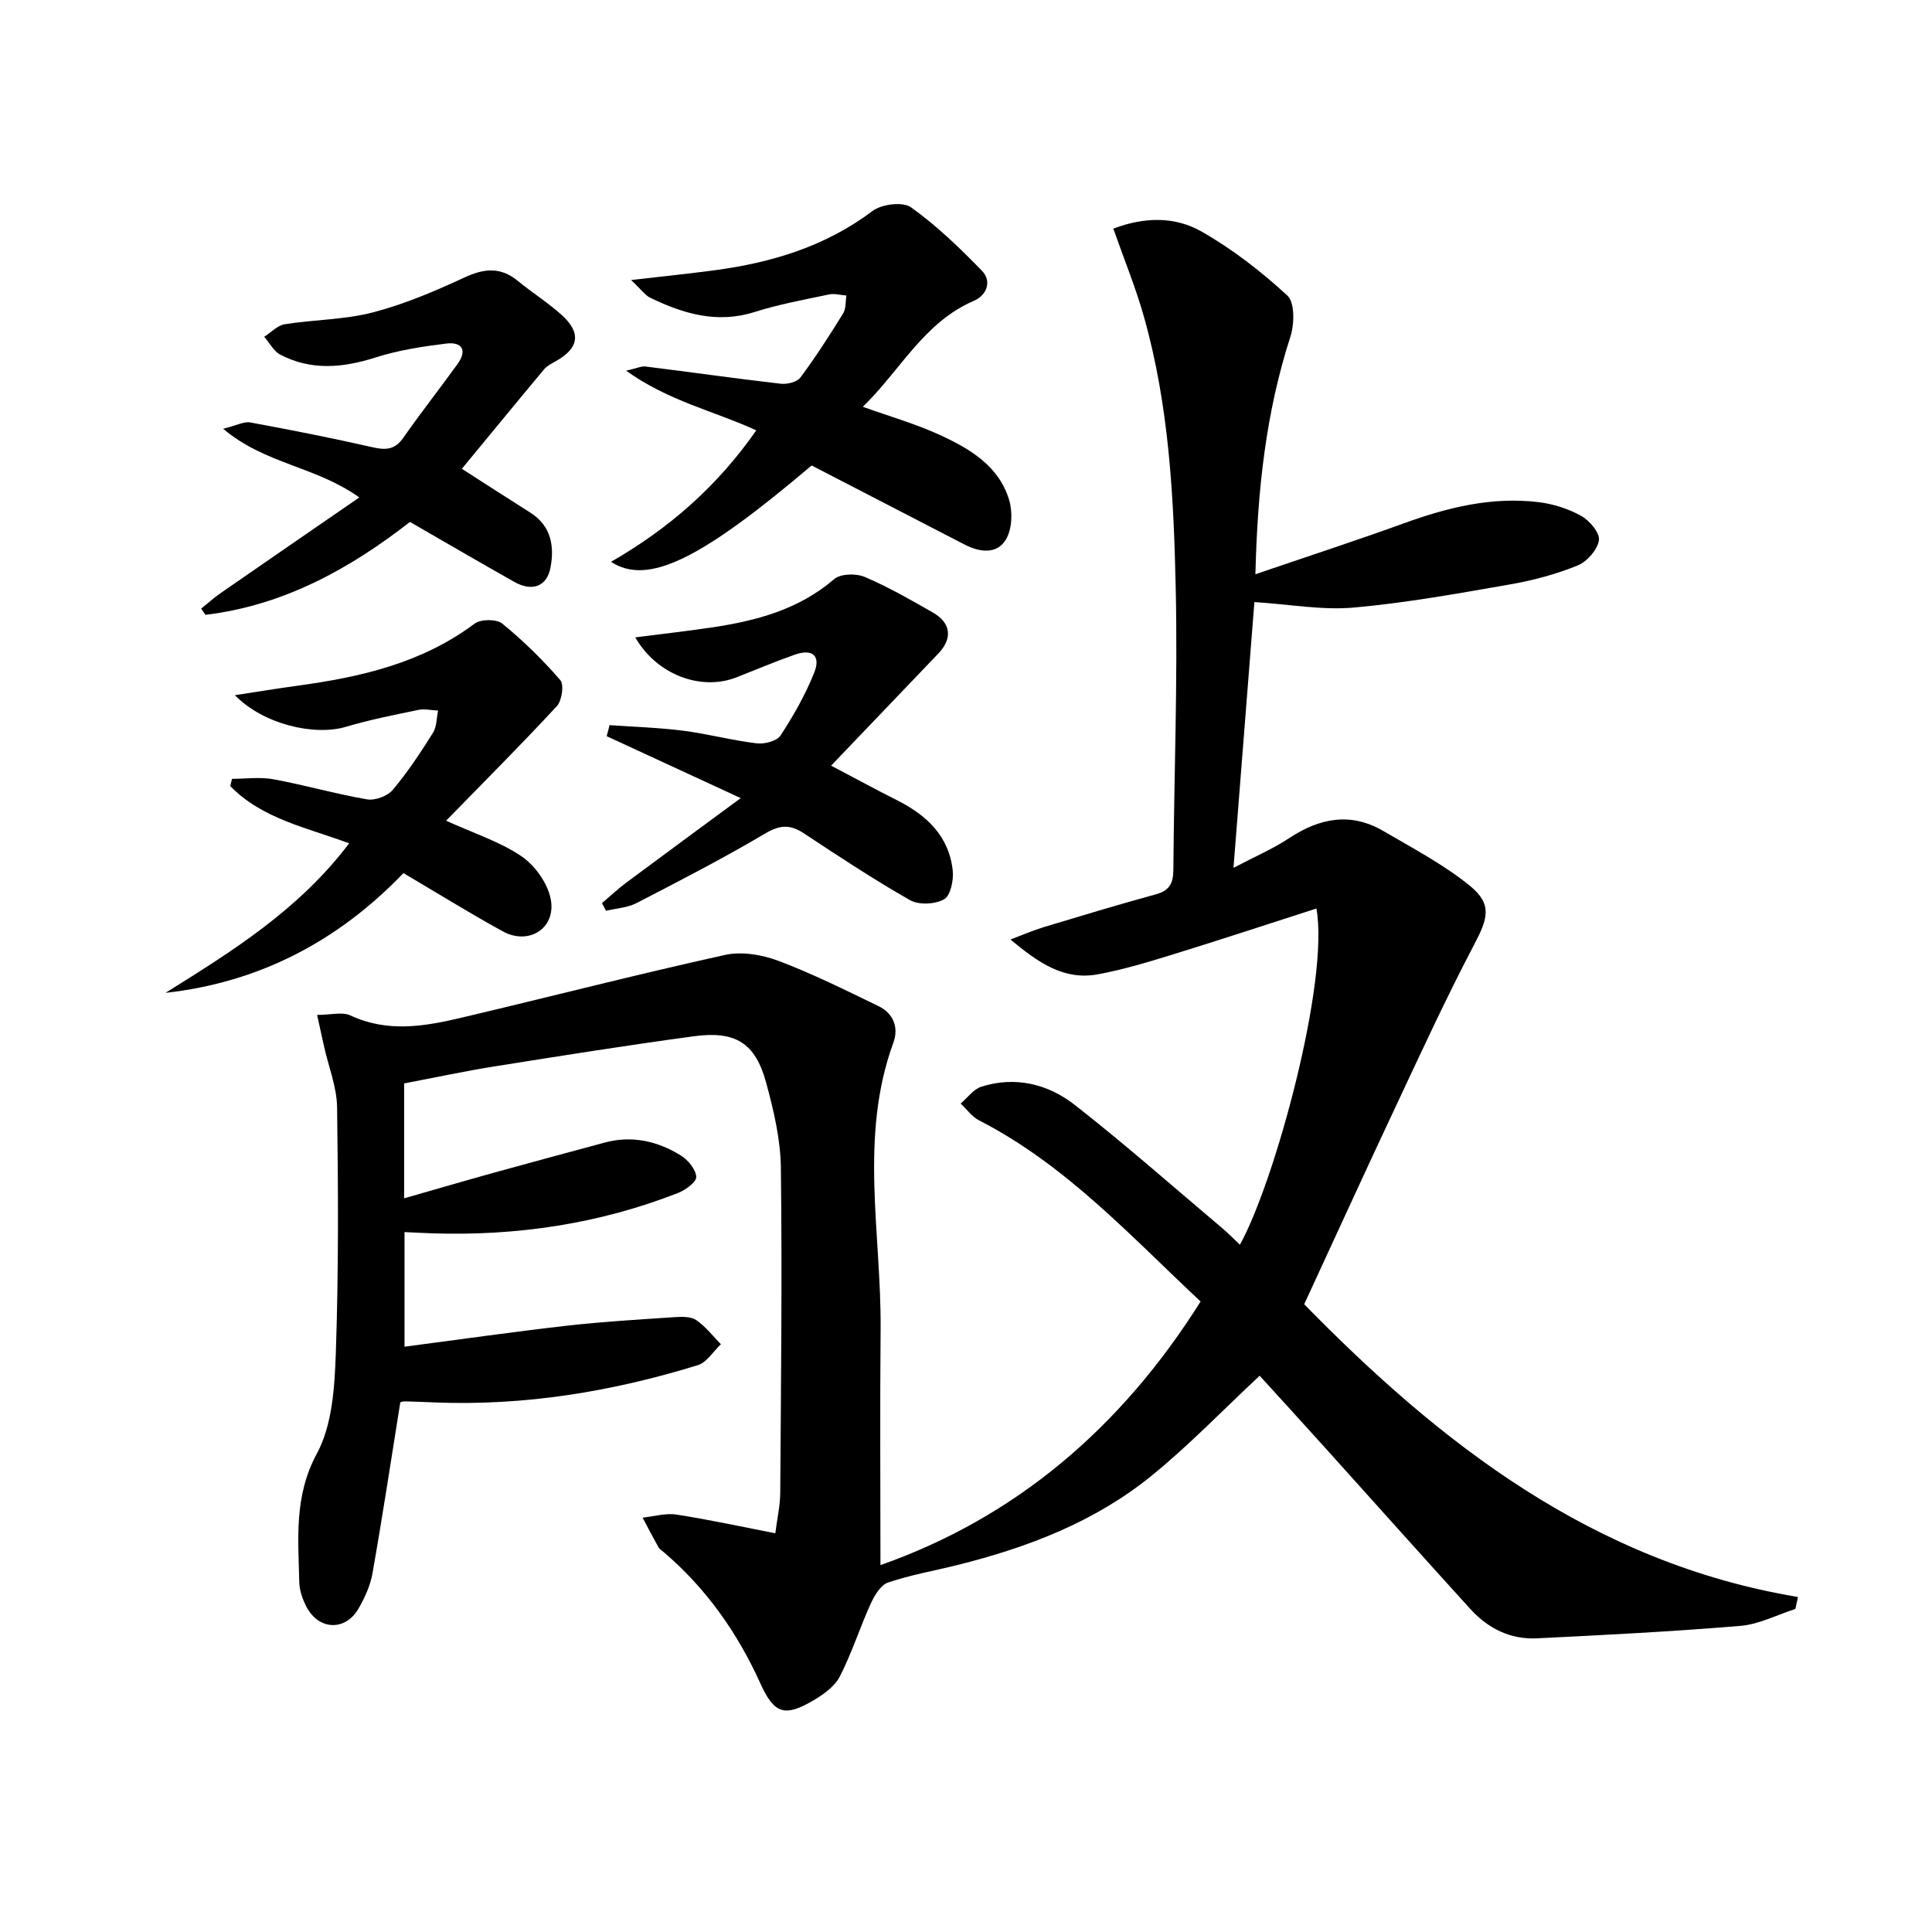
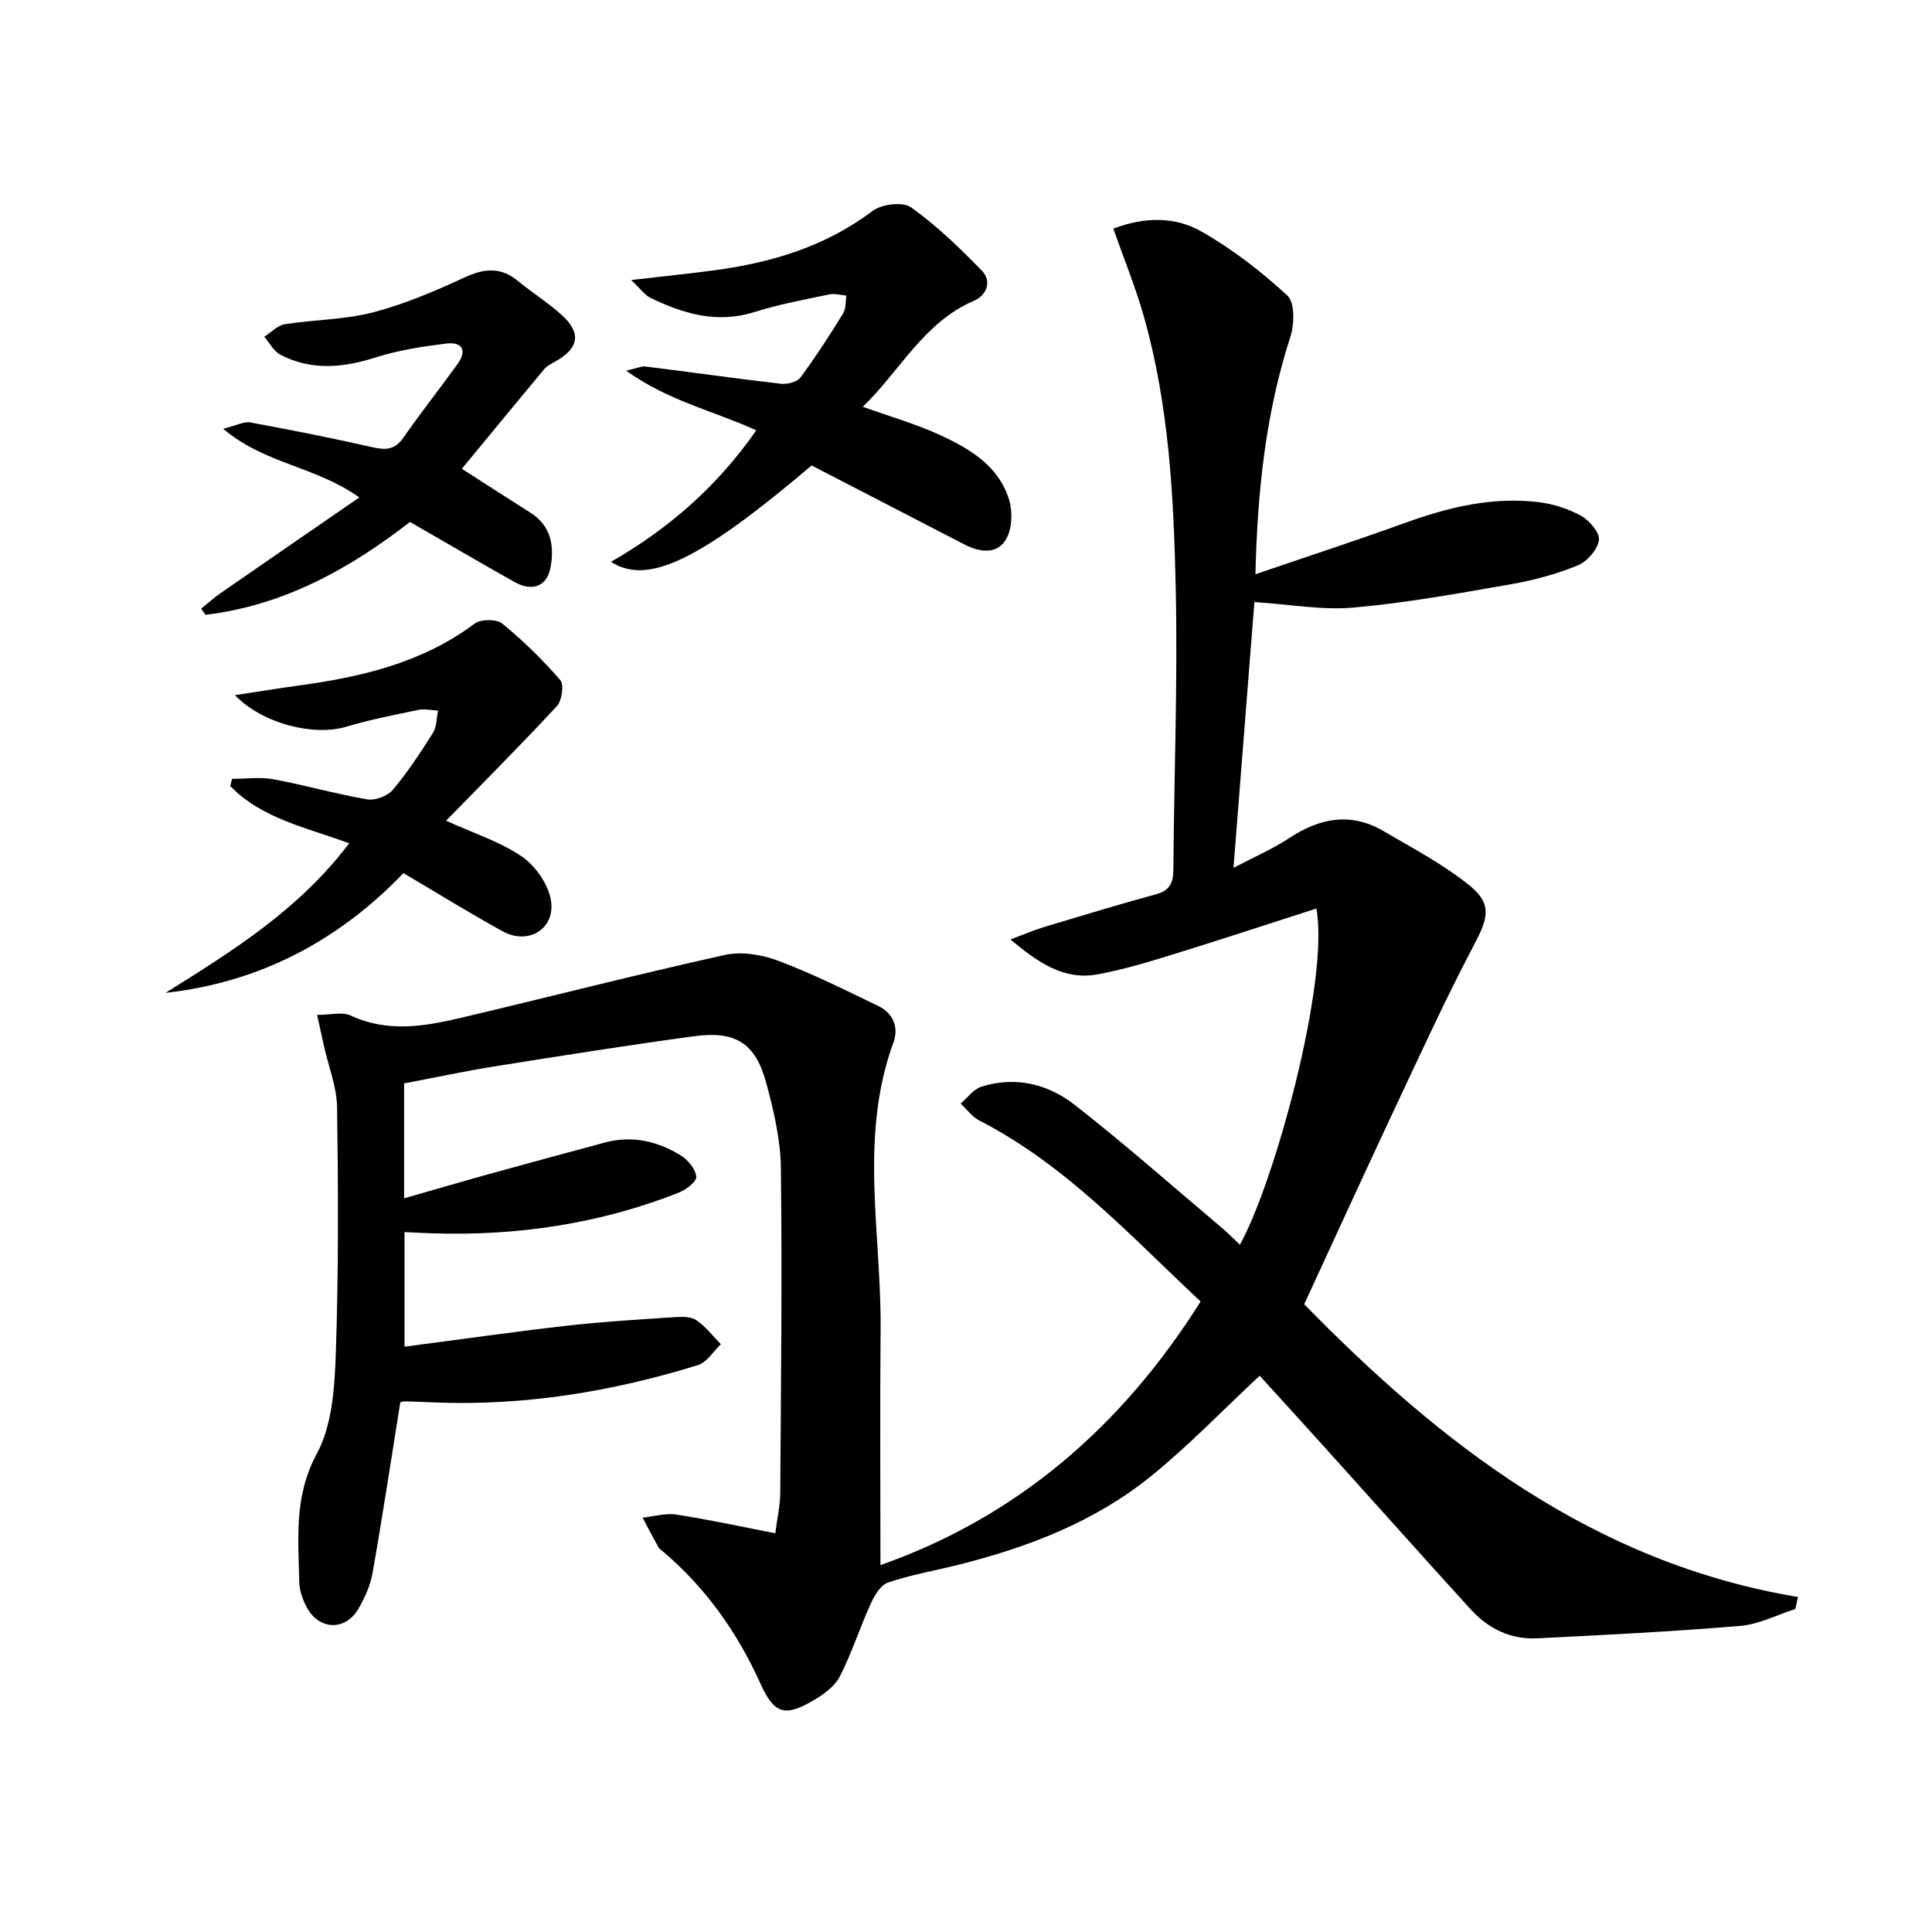
<svg xmlns="http://www.w3.org/2000/svg" enable-background="new 0 0 400 400" viewBox="0 0 400 400">
  <path d="m82.88 290.32c-1.95 12.18-3.71 23.82-5.76 35.41-.45 2.56-1.61 5.1-2.93 7.37-2.71 4.62-8.15 4.42-10.69-.34-.83-1.57-1.5-3.43-1.54-5.18-.19-9.03-1.13-17.79 3.65-26.64 3.21-5.95 3.67-13.8 3.92-20.84.58-16.93.5-33.9.26-50.84-.06-4.21-1.76-8.4-2.7-12.61-.46-2.03-.9-4.07-1.44-6.52 2.77 0 5.21-.69 6.94.12 7.63 3.56 15.24 2.27 22.84.48 18.23-4.3 36.38-8.98 54.67-13.02 3.47-.77 7.69-.05 11.09 1.23 7.07 2.67 13.88 6.07 20.7 9.37 3.09 1.5 4.22 4.43 3.07 7.57-7.15 19.55-2.46 39.59-2.64 59.41-.15 16.28-.03 32.56-.03 48.75 28.01-9.87 49.86-28.45 66.28-54.58-14.55-13.6-27.9-28.29-45.85-37.49-1.48-.76-2.56-2.31-3.83-3.49 1.42-1.2 2.66-2.97 4.29-3.49 7.03-2.23 13.79-.56 19.31 3.75 10.47 8.18 20.44 17 30.61 25.58 1.24 1.05 2.38 2.23 3.61 3.39 7.24-13.06 18.56-54.57 15.84-69.61-9.97 3.2-19.88 6.47-29.85 9.55-5.07 1.56-10.19 3.11-15.4 4.07-6.96 1.29-12.23-2.31-18.1-7.21 2.9-1.09 4.8-1.92 6.77-2.52 7.77-2.34 15.54-4.7 23.37-6.84 2.78-.76 3.57-2.29 3.59-5 .14-19.48.92-38.96.49-58.42-.41-18.91-1.39-37.88-6.61-56.25-1.71-6.03-4.1-11.86-6.31-18.14 6.56-2.51 12.86-2.48 18.25.59 6.4 3.64 12.37 8.27 17.79 13.27 1.56 1.44 1.46 5.92.62 8.52-5.06 15.65-6.82 31.69-7.24 49.17 10.81-3.69 20.87-6.97 30.81-10.57 9.02-3.27 18.17-5.52 27.8-4.36 3.05.37 6.2 1.37 8.86 2.86 1.73.97 3.89 3.54 3.65 5.04-.31 1.97-2.46 4.42-4.4 5.21-4.42 1.8-9.14 3.07-13.86 3.9-10.79 1.88-21.61 3.85-32.5 4.82-6.5.58-13.17-.66-20.57-1.14-1.39 17.72-2.82 35.82-4.33 55.03 4.37-2.3 8.15-3.92 11.52-6.15 6.32-4.17 12.76-5.43 19.52-1.47 6.12 3.59 12.51 6.93 17.96 11.38 4.62 3.78 3.65 6.76.87 12.05-5.86 11.15-11.12 22.61-16.48 34.02-6.28 13.36-12.4 26.79-18.75 40.52 27.95 28.56 59.61 53.51 102.23 60.61-.18.83-.36 1.65-.54 2.48-3.79 1.21-7.51 3.18-11.37 3.5-14.02 1.17-28.08 1.89-42.14 2.58-5.46.27-10.1-2.03-13.74-6.03-10.08-11.08-20.05-22.26-30.08-33.39-4.66-5.17-9.35-10.3-13.58-14.95-7.68 7.16-14.69 14.48-22.5 20.8-11.69 9.47-25.54 14.76-40.03 18.38-4.81 1.2-9.74 2.05-14.42 3.64-1.55.53-2.83 2.73-3.61 4.45-2.24 4.94-3.89 10.17-6.36 14.99-1.05 2.05-3.35 3.71-5.44 4.94-6.02 3.55-8.18 2.79-11.04-3.55-4.73-10.46-11.2-19.62-19.96-27.11-.38-.32-.87-.6-1.1-1.01-1.14-2.03-2.21-4.1-3.3-6.15 2.34-.24 4.76-.98 7.02-.63 6.69 1.03 13.32 2.48 20.46 3.87.41-3.19 1-5.77 1.02-8.34.15-22.45.41-44.9.13-67.34-.07-5.89-1.49-11.88-3.05-17.62-2.22-8.18-6.32-10.77-14.92-9.61-13.81 1.87-27.58 4.06-41.34 6.25-6.2.99-12.36 2.32-18.69 3.52v23.79c6.45-1.85 12.44-3.6 18.46-5.27 7.68-2.13 15.37-4.19 23.06-6.27 5.66-1.53 10.95-.31 15.77 2.67 1.49.92 3.09 2.86 3.19 4.42.07 1.06-2.22 2.74-3.77 3.34-16.32 6.39-33.31 8.92-50.8 8.36-1.82-.06-3.63-.16-5.83-.26v23.73c11.46-1.5 22.57-3.09 33.73-4.36 7.42-.84 14.9-1.27 22.36-1.77 1.46-.1 3.28-.1 4.37.66 1.91 1.32 3.39 3.27 5.04 4.96-1.58 1.49-2.91 3.76-4.77 4.33-17.74 5.48-35.88 8.46-54.52 7.72-2-.08-3.99-.18-5.99-.22-.43-.04-.91.14-1.09.18z" />
  <path d="m168.04 96.37c-22.91 19.44-33.88 24.93-41.54 19.95 12.04-6.91 22.03-15.67 30.08-27.22-8.74-4.01-18.16-6.05-26.94-12.35 2.23-.51 3.14-.97 3.98-.87 9.35 1.16 18.67 2.49 28.03 3.57 1.33.15 3.37-.35 4.07-1.29 3.17-4.27 6.05-8.75 8.85-13.28.61-.99.46-2.45.67-3.69-1.2-.09-2.46-.47-3.58-.23-5.18 1.09-10.42 2.05-15.45 3.64-7.76 2.45-14.73.36-21.58-2.95-1.07-.52-1.83-1.66-3.97-3.67 6.72-.78 12-1.32 17.26-2.02 11.83-1.58 22.94-4.91 32.71-12.27 1.89-1.43 6.28-1.98 7.98-.77 5.32 3.79 10.1 8.42 14.68 13.13 2.14 2.2.97 5.1-1.64 6.22-10.39 4.46-15.28 14.47-23.01 21.95 5.48 1.97 10.83 3.5 15.83 5.78 6.25 2.86 12.34 6.42 14.47 13.54.74 2.49.6 6-.67 8.15-1.85 3.12-5.41 2.67-8.49 1.09-10.49-5.42-20.96-10.84-31.74-16.41z" />
  <path d="m92.36 169.92c5.78 2.63 11.14 4.33 15.6 7.36 2.81 1.91 5.42 5.58 6.06 8.86 1.17 6.04-4.53 9.66-9.94 6.68-6.83-3.75-13.46-7.87-20.55-12.05-13.4 13.95-29.66 22.61-49.26 24.79 13.79-8.62 27.57-17.15 38.02-30.96-8.81-3.26-18.07-5.09-24.62-11.86.12-.5.24-.99.37-1.49 2.85 0 5.78-.42 8.53.08 6.52 1.2 12.91 3.05 19.44 4.17 1.65.28 4.22-.68 5.3-1.96 3.09-3.67 5.76-7.73 8.33-11.81.79-1.26.73-3.06 1.06-4.61-1.37-.06-2.79-.41-4.09-.14-5.02 1.04-10.06 2.03-14.96 3.49-6.66 1.99-17.27-.59-23.01-6.54 4.67-.71 8.77-1.39 12.89-1.95 13.12-1.79 25.81-4.68 36.74-12.87 1.27-.95 4.53-.97 5.72 0 4.32 3.53 8.36 7.48 12.01 11.7.82.95.34 4.25-.71 5.39-7.42 8.01-15.14 15.73-22.93 23.72z" />
-   <path d="m124.64 186.98c1.64-1.39 3.21-2.88 4.93-4.17 7.64-5.69 15.33-11.33 23.79-17.57-10.32-4.77-19.03-8.79-27.75-12.82.2-.76.4-1.52.6-2.29 5.09.37 10.21.51 15.27 1.16 5.08.65 10.08 2 15.16 2.61 1.62.2 4.2-.46 4.96-1.62 2.69-4.12 5.16-8.47 6.98-13.03 1.4-3.51-.41-4.99-4.03-3.71-4.06 1.43-8.03 3.1-12.03 4.68-7.3 2.89-16.49-.44-21-8.26 5.44-.7 10.55-1.27 15.63-2.02 9.28-1.37 18.15-3.67 25.57-10.05 1.32-1.13 4.54-1.2 6.32-.44 4.86 2.07 9.49 4.73 14.09 7.36 3.8 2.17 4.12 5.39 1.13 8.51-7.23 7.55-14.45 15.1-22.19 23.2 4.99 2.62 9.29 4.97 13.67 7.17 6.11 3.08 10.74 7.41 11.51 14.53.22 1.99-.44 5.2-1.77 5.96-1.85 1.05-5.23 1.23-7.06.19-7.5-4.26-14.72-9.04-21.93-13.8-2.81-1.86-4.92-1.86-8-.04-8.7 5.15-17.7 9.79-26.69 14.44-1.88.97-4.21 1.09-6.34 1.6-.26-.53-.54-1.06-.82-1.59z" />
-   <path d="m95.62 97.06c4.99 3.19 9.56 6.16 14.17 9.07 4.31 2.73 5.02 6.89 4.19 11.36-.73 3.93-3.77 5.07-7.47 3-7.1-3.99-14.13-8.11-21.63-12.43-12.4 9.66-26.14 17.3-42.34 19.23-.3-.43-.59-.86-.89-1.28 1.35-1.08 2.63-2.25 4.05-3.23 9.34-6.48 18.71-12.91 28.69-19.79-9.09-6.48-19.49-6.87-28.19-14.22 2.87-.71 4.34-1.55 5.61-1.31 8.46 1.56 16.9 3.22 25.29 5.13 2.74.63 4.64.56 6.39-1.94 3.62-5.18 7.53-10.15 11.23-15.27 2.09-2.89.91-4.65-2.33-4.25-4.91.6-9.88 1.37-14.57 2.86-6.77 2.16-13.32 2.8-19.77-.55-1.38-.72-2.24-2.45-3.34-3.71 1.41-.9 2.73-2.36 4.25-2.6 6.06-.97 12.34-.92 18.23-2.45 6.52-1.69 12.83-4.39 18.97-7.23 4.08-1.89 7.49-2.23 11.07.72 2.95 2.43 6.22 4.48 9.05 7.03 4.11 3.71 3.6 6.87-1.17 9.56-.87.49-1.84.96-2.45 1.69-5.73 6.86-11.39 13.77-17.04 20.61z" />
+   <path d="m95.62 97.06c4.99 3.19 9.56 6.16 14.17 9.07 4.31 2.73 5.02 6.89 4.19 11.36-.73 3.93-3.77 5.07-7.47 3-7.1-3.99-14.13-8.11-21.63-12.43-12.4 9.66-26.14 17.3-42.34 19.23-.3-.43-.59-.86-.89-1.28 1.35-1.08 2.63-2.25 4.05-3.23 9.34-6.48 18.71-12.91 28.69-19.79-9.09-6.48-19.49-6.87-28.19-14.22 2.87-.71 4.34-1.55 5.61-1.31 8.46 1.56 16.9 3.22 25.29 5.13 2.74.63 4.64.56 6.39-1.94 3.62-5.18 7.53-10.15 11.23-15.27 2.09-2.89.91-4.65-2.33-4.25-4.91.6-9.88 1.37-14.57 2.86-6.77 2.16-13.32 2.8-19.77-.55-1.38-.72-2.24-2.45-3.34-3.71 1.41-.9 2.73-2.36 4.25-2.6 6.06-.97 12.34-.92 18.23-2.45 6.52-1.69 12.83-4.39 18.97-7.23 4.08-1.89 7.49-2.23 11.07.72 2.95 2.43 6.22 4.48 9.05 7.03 4.11 3.71 3.6 6.87-1.17 9.56-.87.49-1.84.96-2.45 1.69-5.73 6.86-11.39 13.77-17.04 20.61" />
</svg>